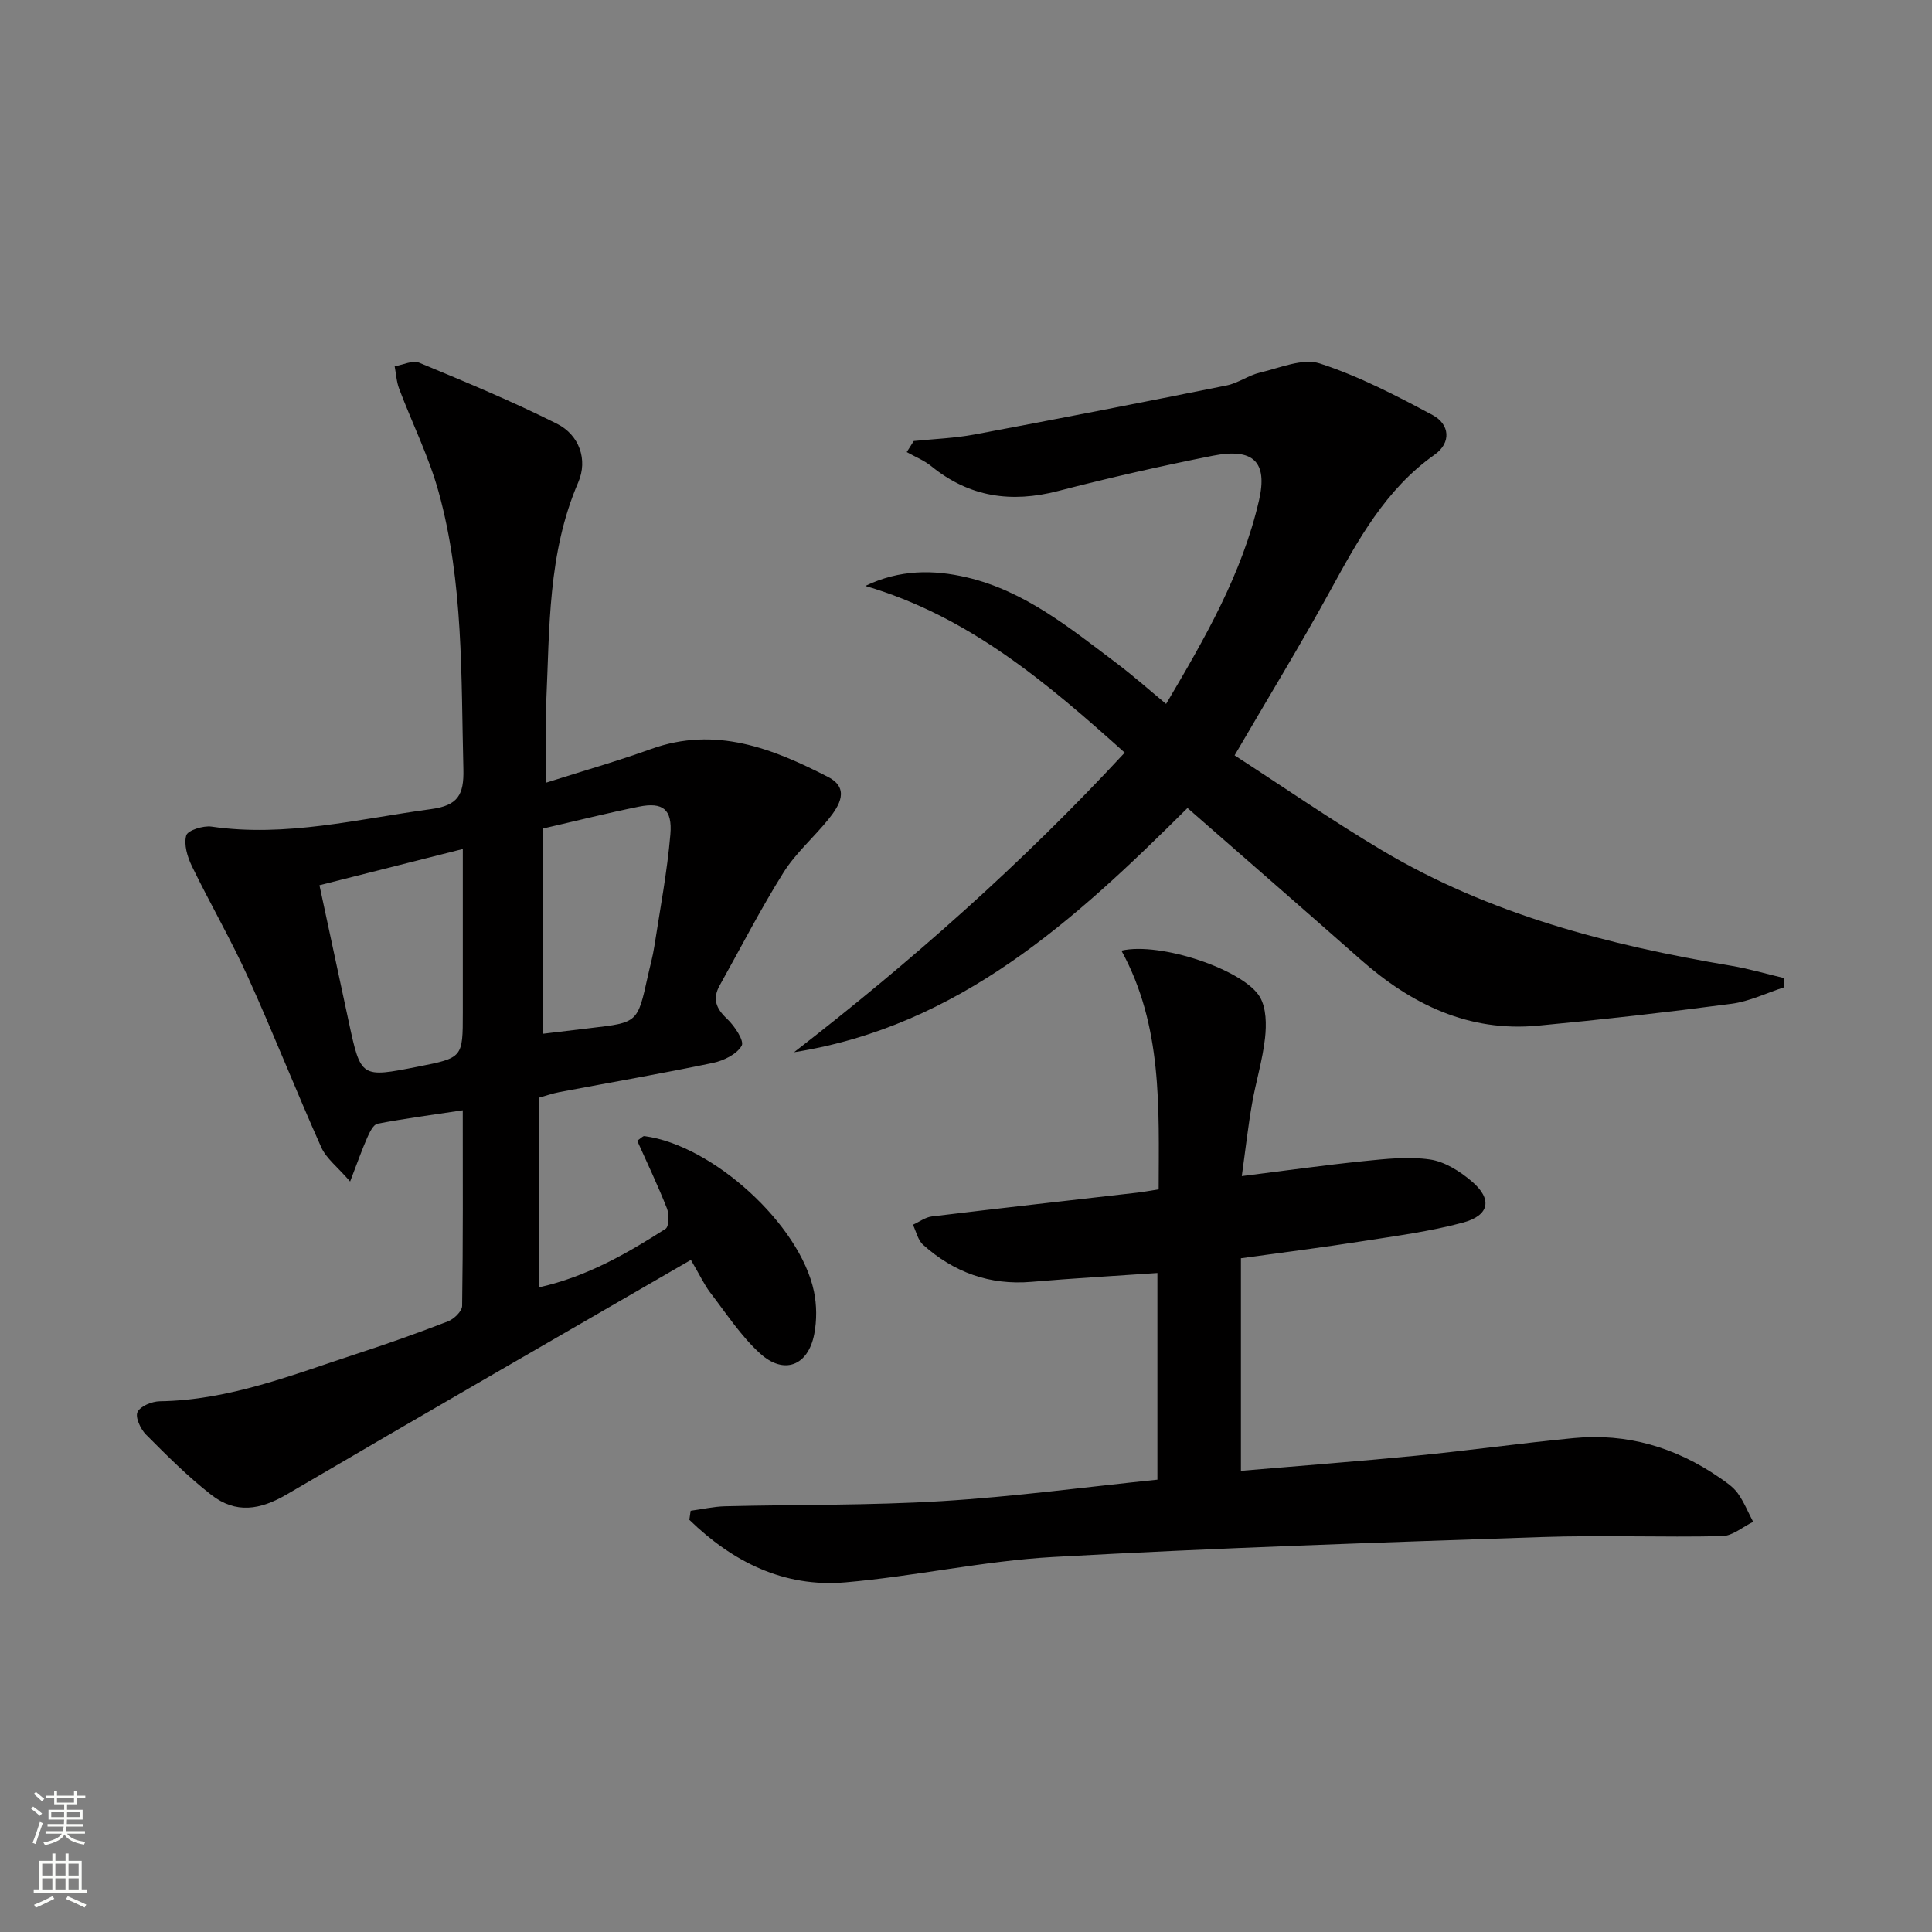
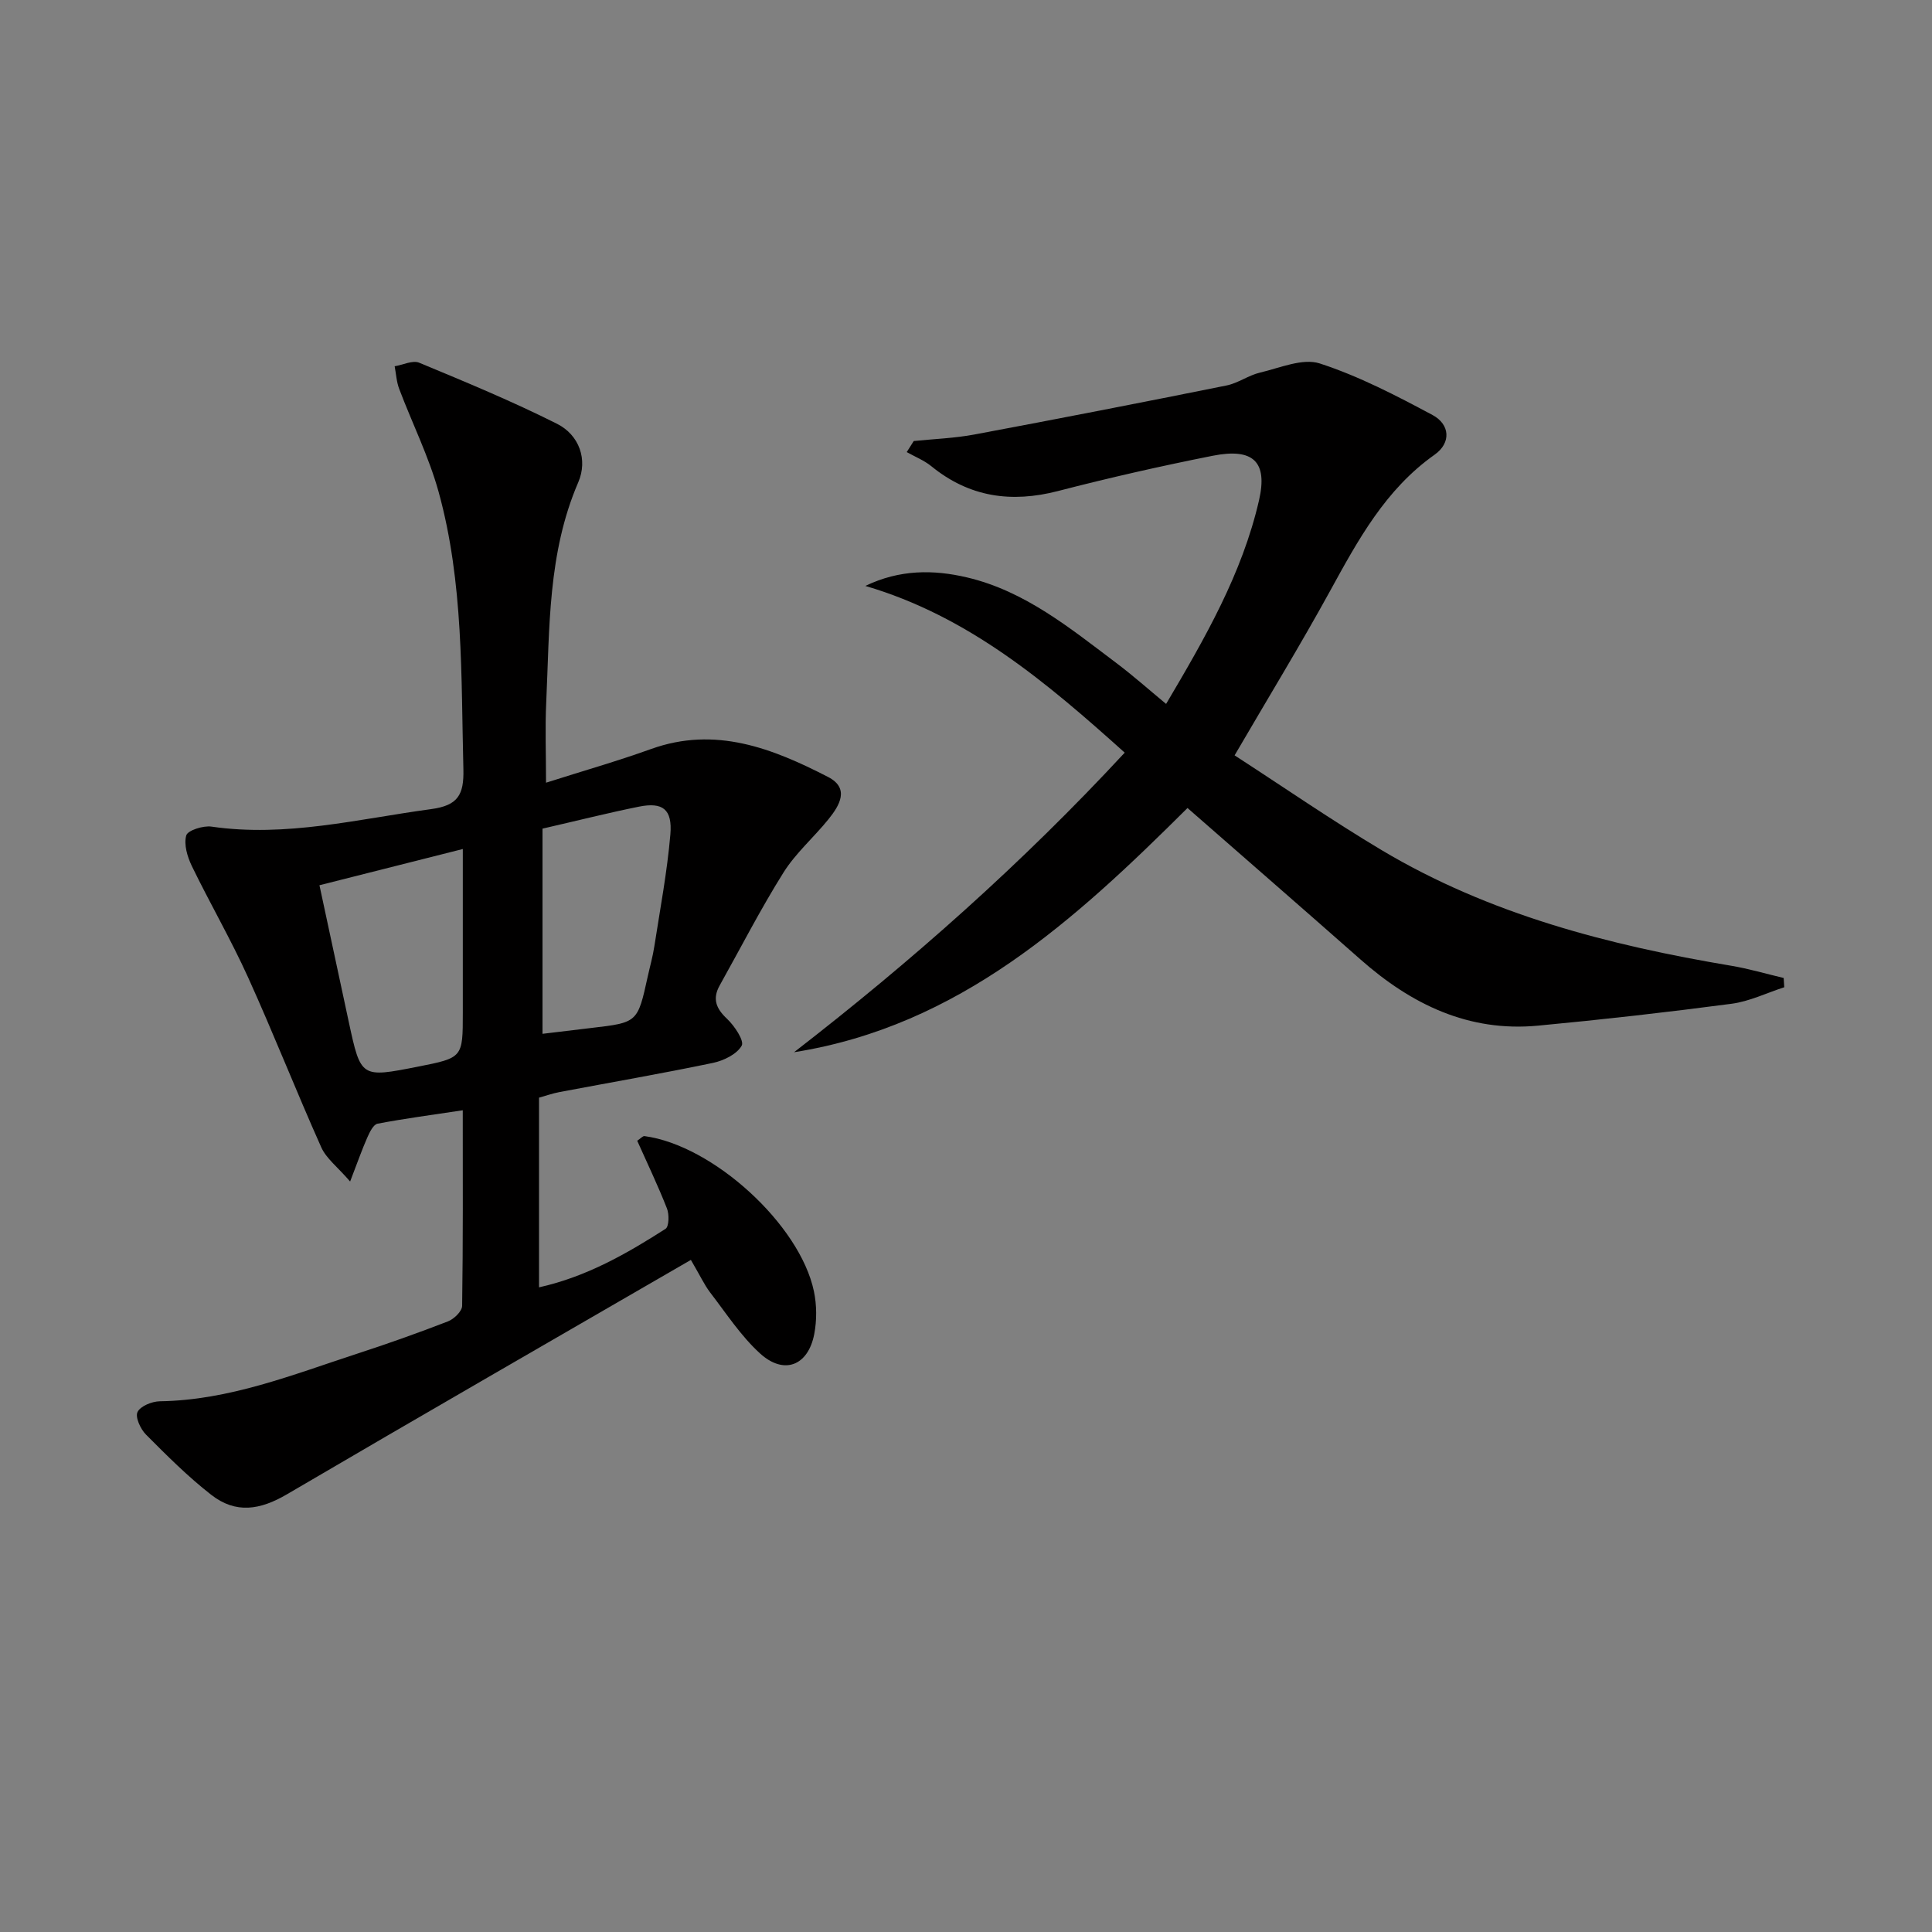
<svg xmlns="http://www.w3.org/2000/svg" enable-background="new 0 0 400 400" viewBox="0 0 400 400">
  <rect x="0" y="0" width="400" height="400" fill="#808080" stroke="none" />
  <g fill="#010000">
    <path d="m143.04 260.85c-28.18 16.32-55.96 32.3-83.6 48.51-5.6 3.29-10.62 4.09-15.7.13-4.83-3.76-9.2-8.14-13.53-12.49-1.12-1.13-2.25-3.59-1.74-4.65.59-1.23 2.98-2.2 4.6-2.23 14.41-.21 27.56-5.51 40.93-9.87 6.3-2.05 12.56-4.28 18.74-6.67 1.25-.48 2.92-2.09 2.94-3.21.2-13.29.13-26.58.13-40.5-6.28.95-11.99 1.7-17.65 2.78-.86.17-1.63 1.76-2.11 2.85-1.11 2.51-2.02 5.12-3.56 9.12-2.6-3.02-4.94-4.76-5.98-7.09-5.21-11.65-9.87-23.54-15.14-35.16-3.55-7.84-7.89-15.31-11.65-23.06-.93-1.92-1.69-4.47-1.16-6.34.3-1.06 3.51-2.07 5.21-1.83 15.47 2.25 30.38-1.58 45.48-3.62 5.56-.75 6.82-2.95 6.69-8.25-.49-19.27.06-38.65-5.13-57.43-2.02-7.3-5.47-14.2-8.16-21.32-.56-1.47-.64-3.12-.94-4.69 1.71-.28 3.73-1.3 5.09-.73 9.61 3.99 19.25 7.98 28.54 12.65 4.6 2.32 6.4 7.43 4.38 12.11-6.33 14.67-5.92 30.18-6.63 45.57-.25 5.29-.04 10.61-.04 16.62 7.59-2.42 14.76-4.46 21.76-6.98 13.32-4.78 25.12-.13 36.61 5.78 4.56 2.34 2.41 5.91.11 8.76-3.02 3.75-6.79 7-9.32 11.04-4.75 7.57-8.83 15.55-13.2 23.36-1.55 2.77-.78 4.77 1.51 6.92 1.55 1.45 3.61 4.56 3.04 5.57-1.01 1.77-3.72 3.09-5.94 3.56-10.55 2.2-21.19 4.04-31.78 6.04-1.44.27-2.83.77-4.24 1.16v39.27c9.85-2.2 18.14-6.96 26.19-12.11.73-.47.78-2.98.3-4.21-1.86-4.74-4.07-9.35-6.16-14.03.72-.48 1.15-1.01 1.51-.96 14.13 1.88 32.16 18.27 35.07 32.12.6 2.85.62 6.01.07 8.87-1.27 6.58-6.28 8.52-11.24 3.99-3.99-3.64-7.03-8.35-10.36-12.67-1.18-1.57-2.02-3.41-3.94-6.68zm-76.9-77.57c2.11 9.84 4.08 19.07 6.07 28.3 2.5 11.59 2.51 11.59 14.31 9.26 9.3-1.84 9.3-1.84 9.3-11.14 0-5.49 0-10.99 0-16.48 0-5.59 0-11.19 0-17.44-10.32 2.61-19.88 5.03-29.68 7.5zm46.18-11.72v42.48c3.23-.39 6.66-.81 10.09-1.21 9.6-1.12 9.6-1.12 11.69-10.62.46-2.11 1.06-4.19 1.38-6.32 1.19-7.69 2.65-15.37 3.31-23.11.45-5.25-1.58-6.76-6.51-5.77-6.31 1.27-12.55 2.85-19.96 4.55z" />
    <path d="m189.18 91.31c4.19-.43 8.43-.58 12.56-1.35 17.42-3.26 34.81-6.65 52.19-10.15 2.4-.48 4.55-2.11 6.95-2.67 4.1-.96 8.81-3.04 12.37-1.89 8.09 2.63 15.8 6.64 23.35 10.68 3.58 1.92 3.91 5.74.42 8.21-10.19 7.2-15.85 17.66-21.64 28.21-6.15 11.2-12.82 22.12-19.77 34.04 10.15 6.57 20.1 13.45 30.46 19.63 22.31 13.3 47 19.67 72.36 23.93 3.66.61 7.24 1.68 10.86 2.53.04.64.08 1.28.12 1.92-3.64 1.17-7.19 2.93-10.92 3.42-13.32 1.76-26.68 3.27-40.06 4.53-14.38 1.36-26.23-4.41-36.75-13.7-11.84-10.45-23.76-20.81-35.82-31.36-23.35 23.23-47.26 45.14-81.46 50.56 24.34-18.83 47.24-39.12 68.46-62.02-16.18-14.54-32.36-28.26-53.7-34.52 7.09-3.42 14.1-3.4 21.06-1.76 12.01 2.83 21.35 10.53 30.91 17.72 3.43 2.58 6.65 5.45 10.3 8.47 8.04-13.6 15.74-26.94 19.24-42.17 1.82-7.95-1.16-10.88-9.59-9.21-10.74 2.13-21.43 4.56-32.02 7.3-9.7 2.51-18.37 1.27-26.23-5.13-1.5-1.22-3.39-1.97-5.1-2.93.47-.76.96-1.52 1.45-2.29z" />
-     <path d="m142.99 312.79c2.37-.32 4.74-.87 7.12-.93 14.97-.37 29.97-.16 44.9-1.07 14.89-.91 29.71-2.91 44.62-4.44 0-14.61 0-28.52 0-42.79-8.9.61-17.49 1.1-26.05 1.83-8.66.74-16.1-1.96-22.46-7.67-1.08-.97-1.43-2.75-2.11-4.15 1.31-.59 2.57-1.56 3.93-1.72 14.18-1.72 28.38-3.3 42.57-4.93 1.3-.15 2.59-.4 4.38-.68.03-16.99.82-33.83-7.71-49.42 8.04-1.87 25.37 3.97 28.67 9.6 1.34 2.29 1.37 5.71 1.06 8.51-.51 4.59-1.91 9.07-2.7 13.64-.8 4.57-1.31 9.19-2.11 14.93 8.65-1.08 16.92-2.25 25.22-3.1 4.56-.46 9.27-.99 13.74-.34 3.05.44 6.18 2.43 8.62 4.5 4.35 3.68 3.75 7.07-1.8 8.57-6.84 1.84-13.94 2.77-20.96 3.87-8.02 1.26-16.07 2.27-25 3.51v44.01c11.84-1.01 24.06-1.94 36.24-3.13 10.9-1.07 21.76-2.6 32.67-3.65 11.02-1.06 21.08 1.91 30.17 8.18 1.36.94 2.83 1.92 3.77 3.22 1.3 1.81 2.15 3.95 3.2 5.94-2.14 1.03-4.25 2.91-6.41 2.96-12.44.28-24.91-.23-37.34.19-33.75 1.14-67.5 2.24-101.21 4.13-14.38.81-28.62 4.01-43 5.25-12.76 1.09-23.37-4.28-32.29-12.95.09-.62.18-1.24.27-1.87z" />
  </g>
-   <path d="m6.44 374.46.42-.45c.65.47 1.27.95 1.85 1.44l-.45.49c-.65-.56-1.25-1.06-1.82-1.48m.93 7.33-.63-.26c.55-1.36 1.05-2.8 1.52-4.33.19.1.38.19.59.27-.46 1.29-.95 2.73-1.48 4.32m-.38-10.38.44-.42c.43.34 1.01.82 1.74 1.44l-.49.49c-.53-.51-1.09-1.01-1.69-1.51m2.5.35h1.72v-1.04h.59v1.04h3.52v-1.04h.59v1.04h1.75v.53h-1.75v1.42h-2.03v.97h3.22v2.03h-3.24c0 .35-.01.66-.03.93h3.32v.53h-3.37c-.03.27-.08.58-.15.94h3.96v.53h-3.71c.67.92 1.93 1.48 3.79 1.68-.13.24-.23.44-.29.59-2.13-.38-3.48-1.08-4.04-2.12-.43.97-1.77 1.72-4.03 2.23-.09-.19-.2-.37-.33-.55 2.1-.42 3.37-1.03 3.81-1.83h-3.36v-.53h3.58c.08-.29.13-.61.16-.94h-3.33v-.53h3.39c.02-.27.04-.58.04-.93h-3.23v-2.03h3.25v-.97h-2.07v-1.42h-1.73zm1.12 3.44v1h2.65c.01-.3.02-.44.01-.4v-.25-.35zm1.19-2h3.52v-.91h-3.52zm4.71 2h-2.63v.59c0 .15-.01.28-.01.4h2.64z" fill="#fbfcfa" />
-   <path d="m13.56 383.74h.63v1.52h2.72v6.07h1.13v.6h-11.06v-.6h1.13v-6.07h2.73v-1.52h.63v1.52h2.1v-1.52zm-2.69 8.83.38.56c-1.24.63-2.53 1.25-3.85 1.85-.1-.21-.21-.42-.34-.63 1.36-.55 2.63-1.15 3.81-1.78m-2.13-4.27h2.1v-2.45h-2.1zm0 3.04h2.1v-2.46h-2.1zm2.72-3.04h2.1v-2.45h-2.1zm0 3.04h2.1v-2.46h-2.1zm6.07 3.6c-1.41-.71-2.7-1.3-3.86-1.78l.35-.56c1.45.62 2.75 1.19 3.84 1.72zm-1.25-9.09h-2.1v2.45h2.1zm-2.09 5.49h2.1v-2.46h-2.1z" fill="#fbfcfa" />
</svg>